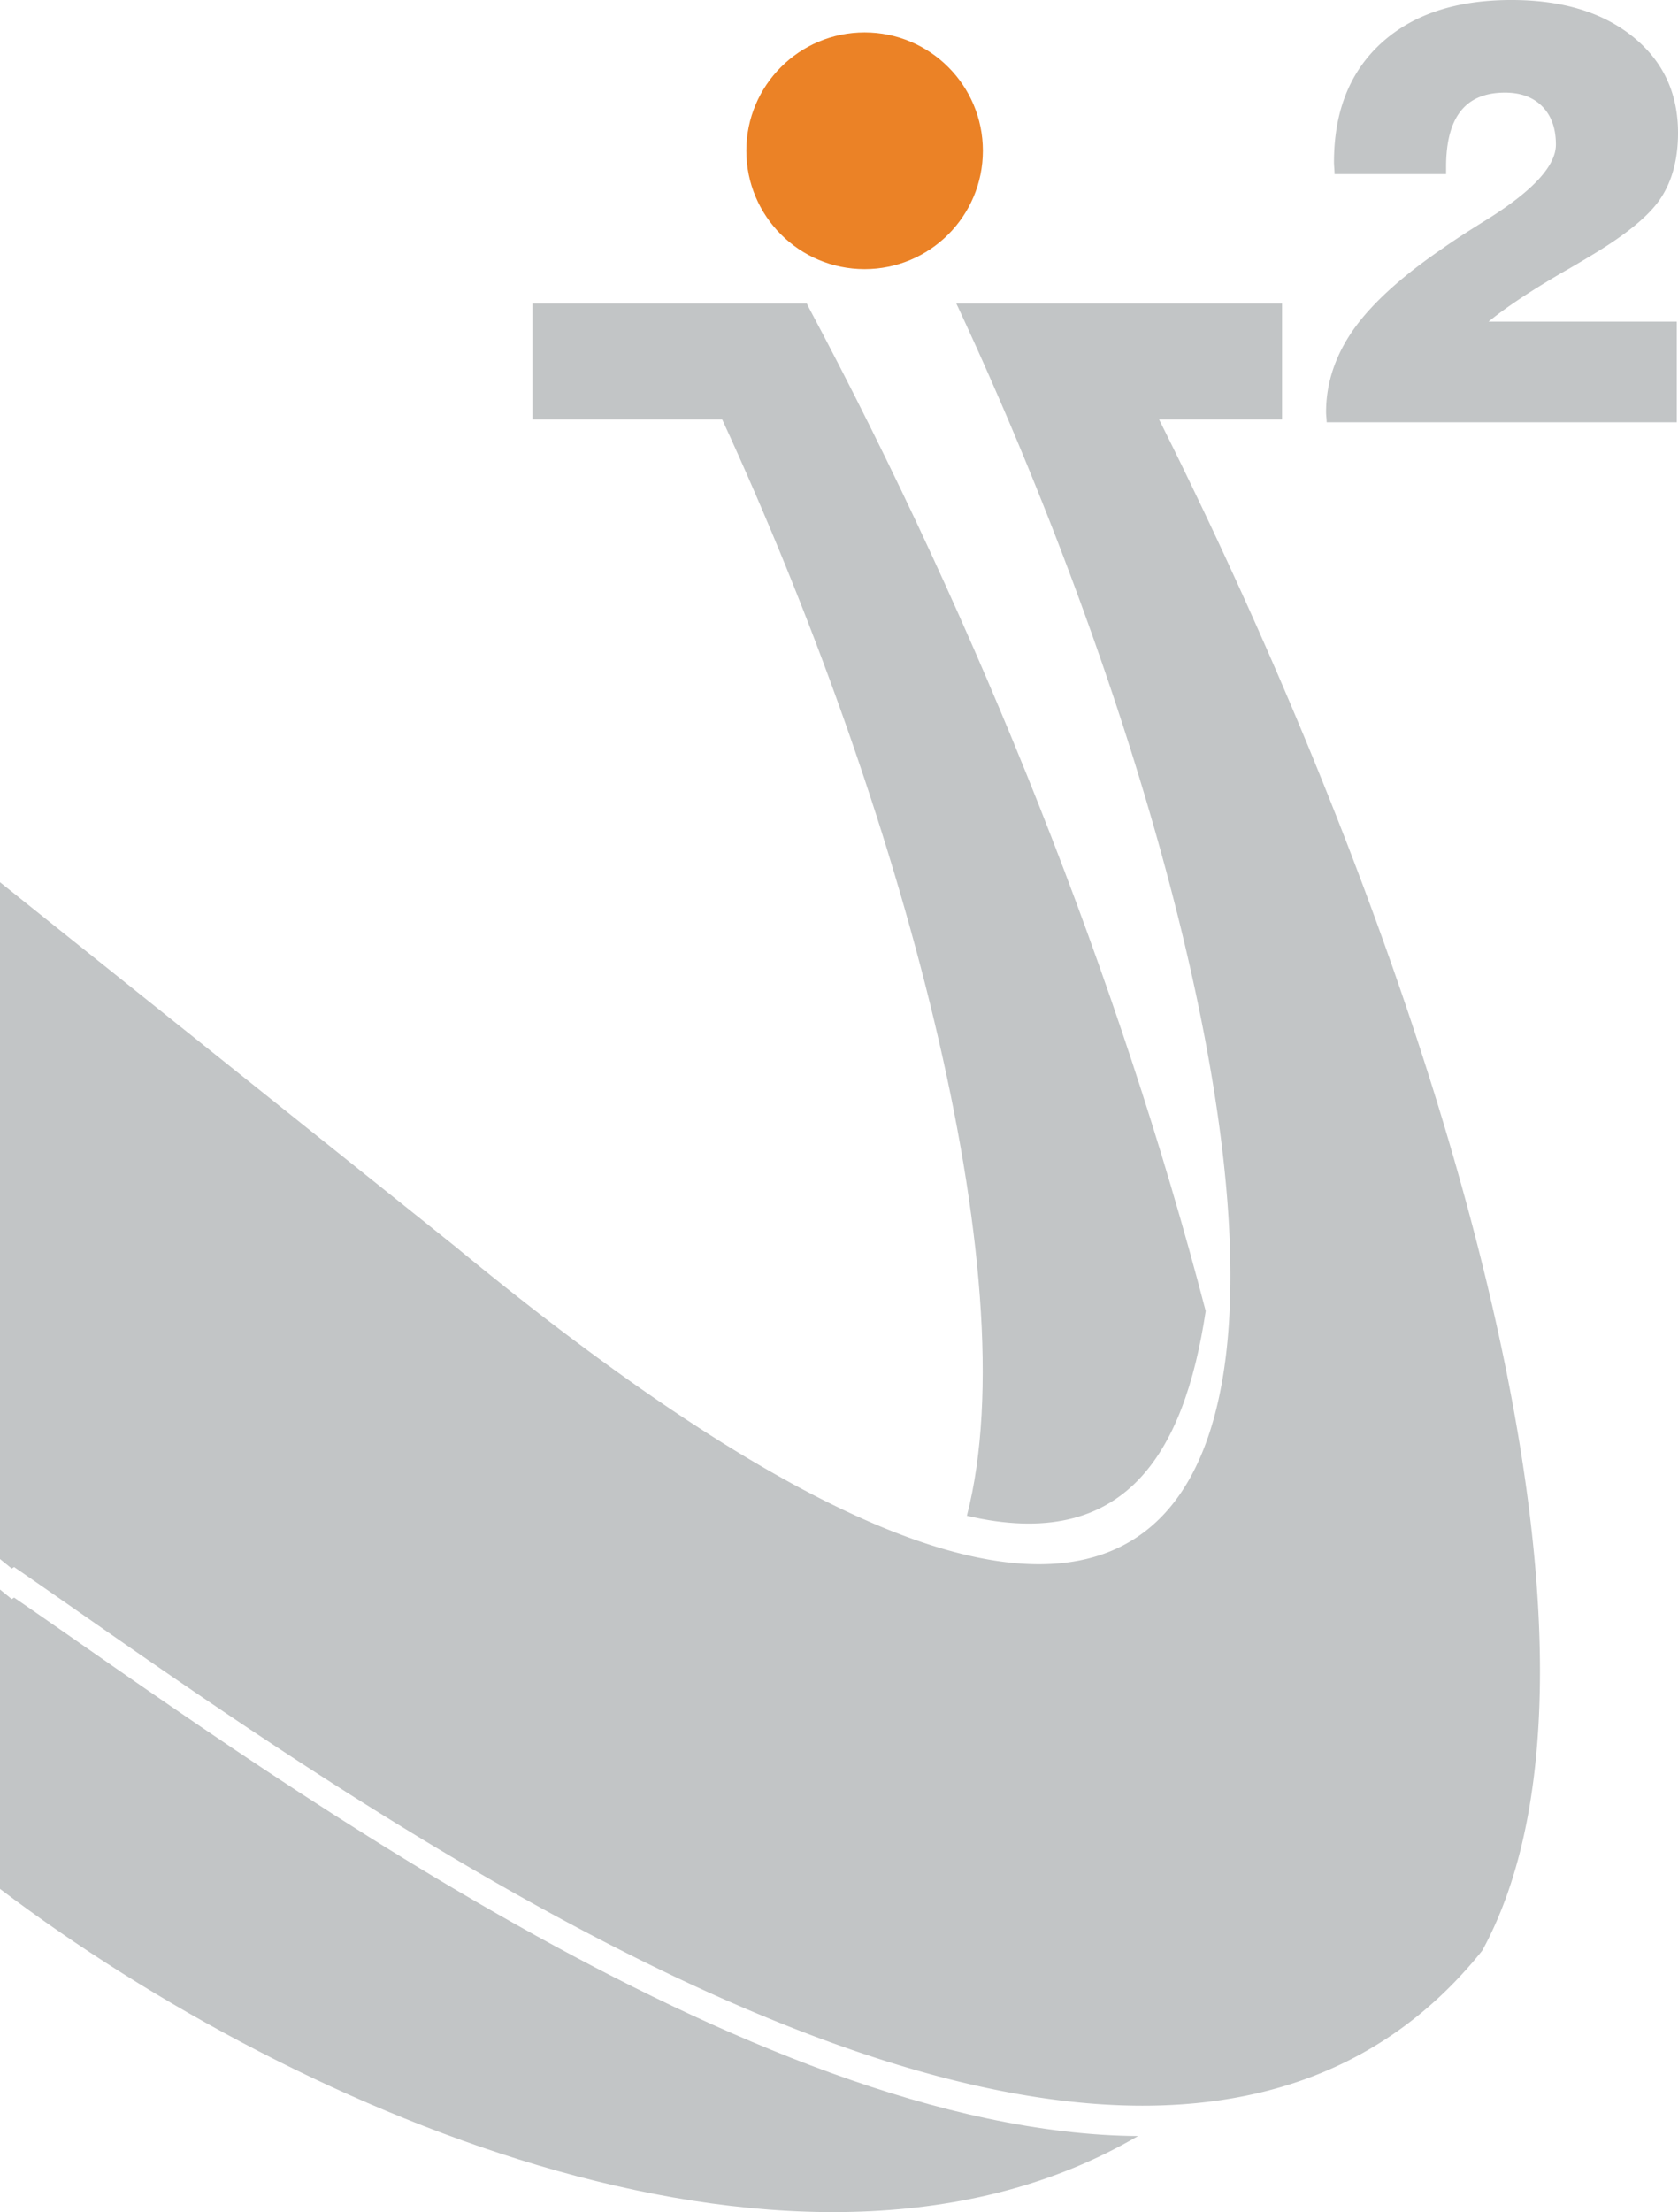
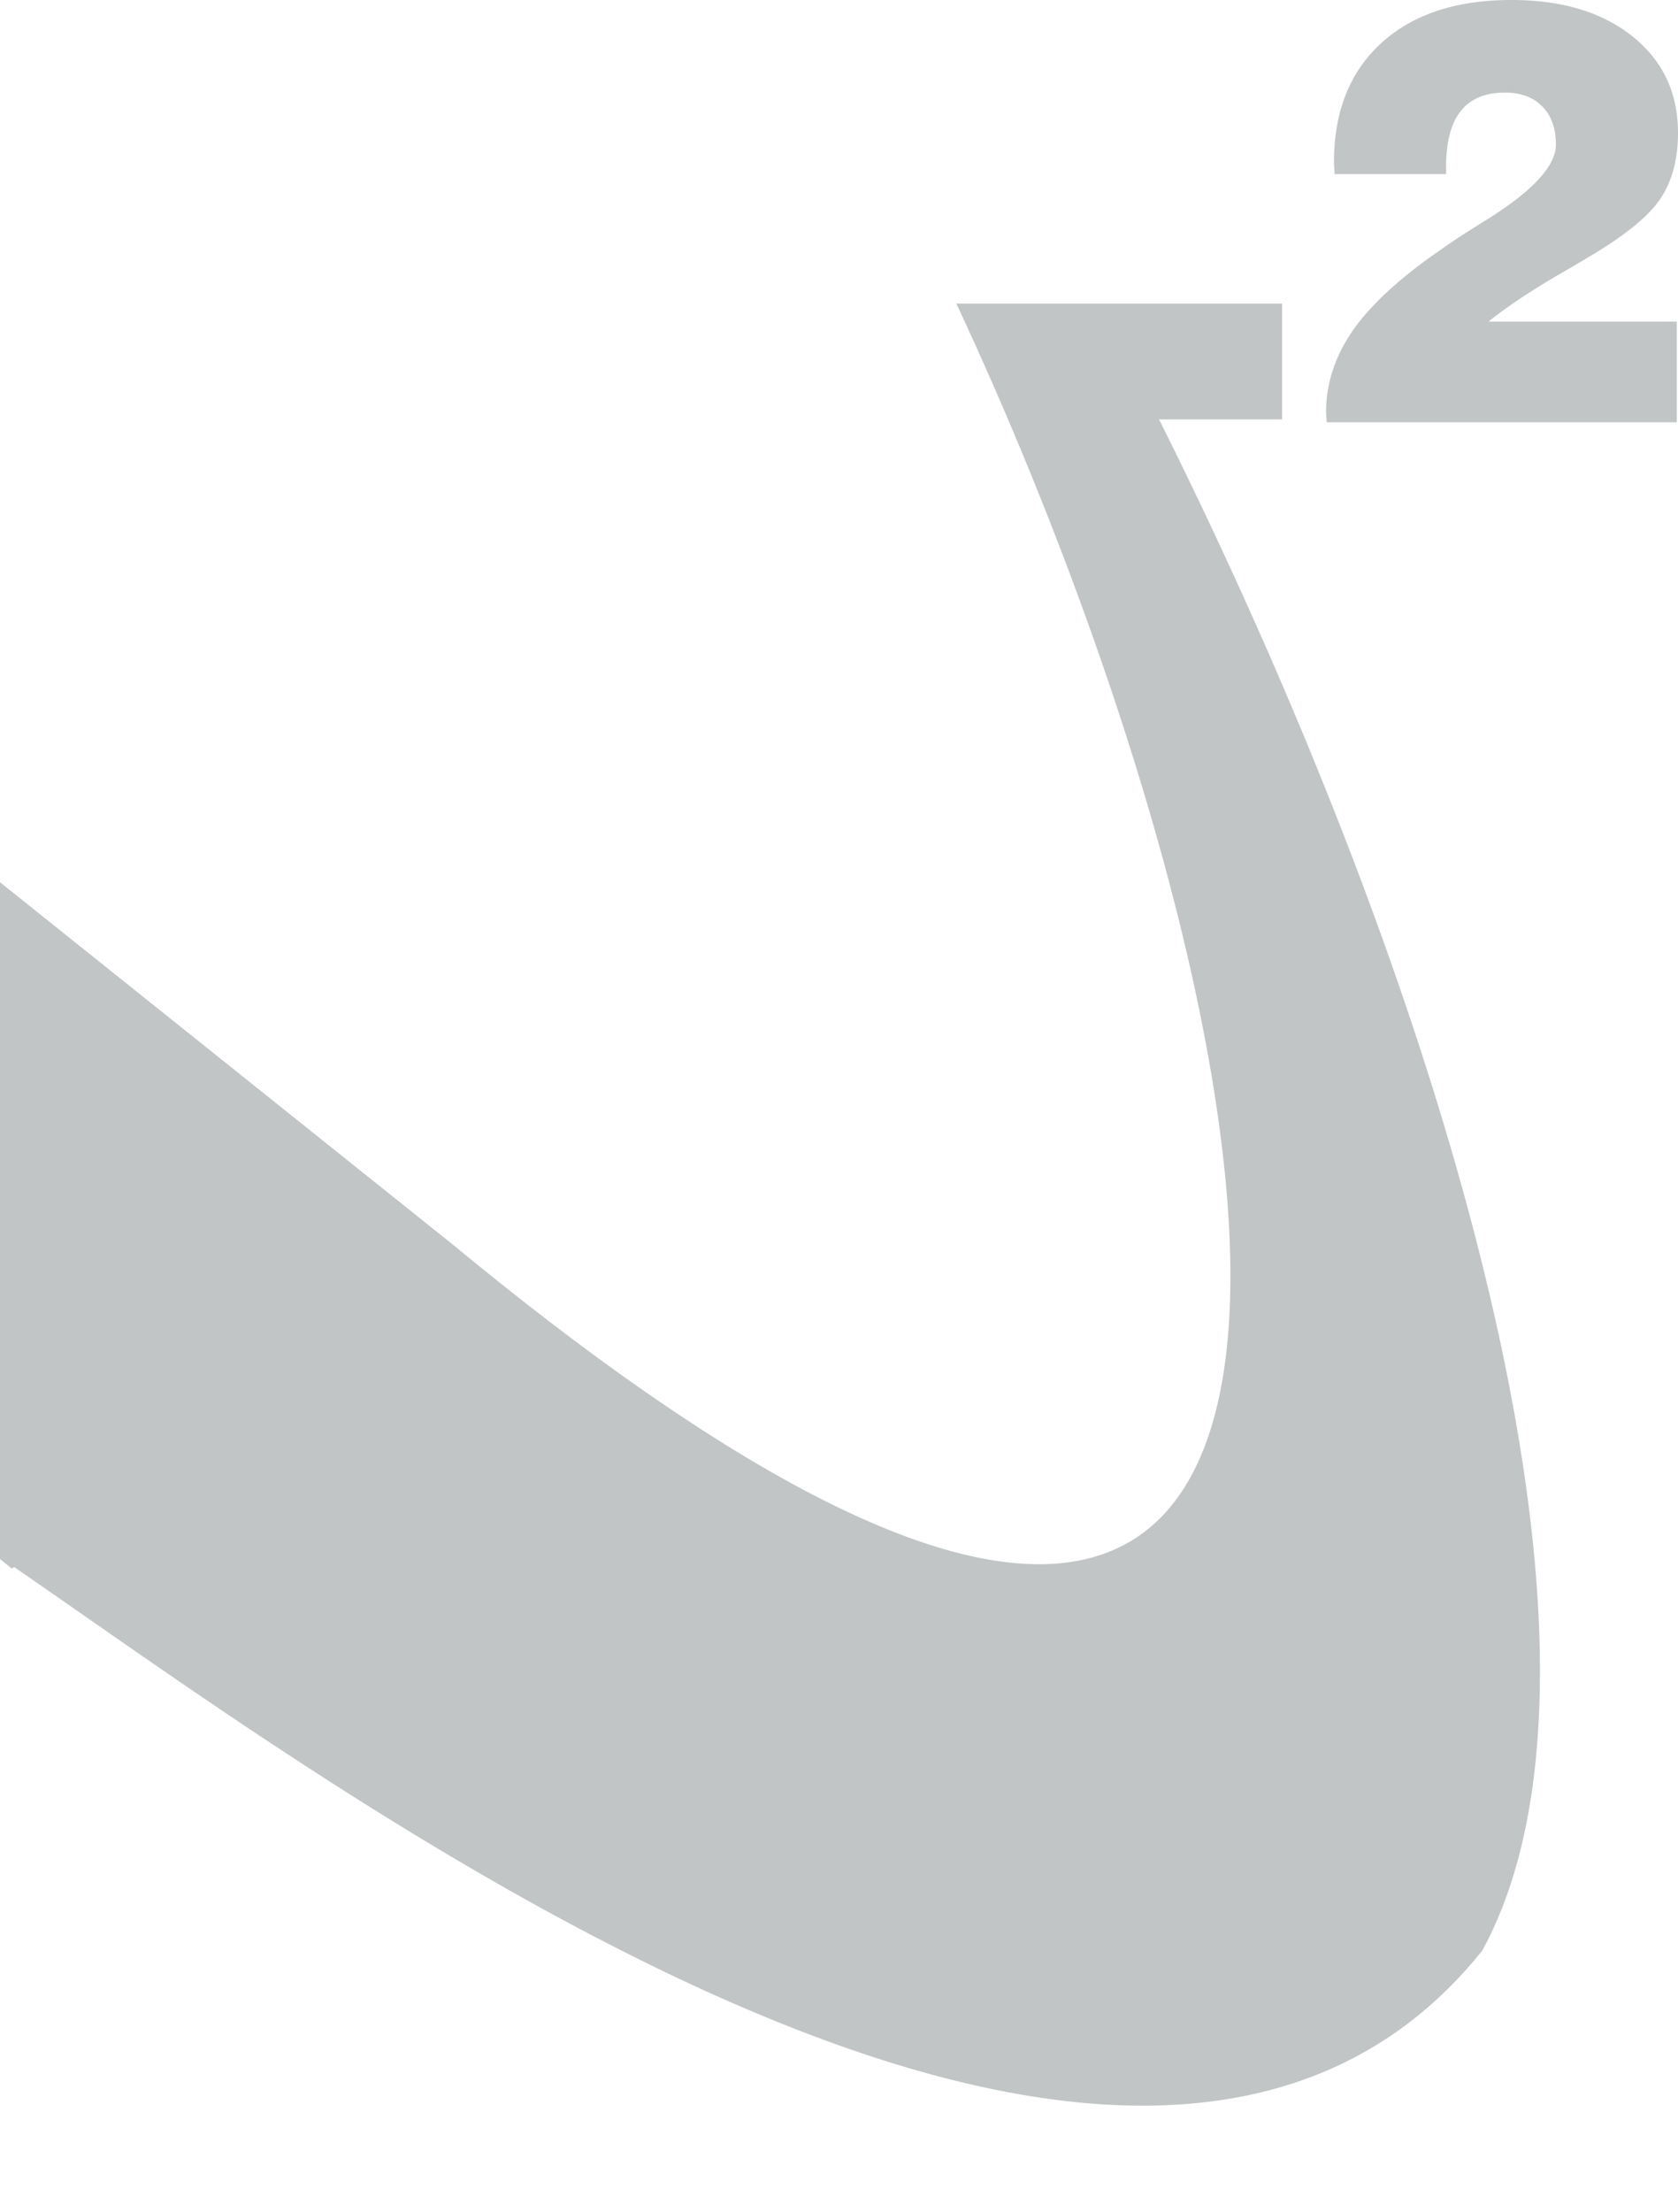
<svg xmlns="http://www.w3.org/2000/svg" width="180.267" height="237.46">
-   <path fill="#EB8226" fill-rule="evenodd" d="M92.884 3.476c7.018 0 12.706 5.688 12.706 12.707 0 7.017-5.688 12.706-12.706 12.706S80.177 23.2 80.177 16.183c0-7.019 5.689-12.707 12.707-12.707z" clip-rule="evenodd" />
  <path fill="#C2C5C6" fill-rule="evenodd" d="M1.517 168.215c33.294 22.84 119.985 88.26 157.72 41.172 17.479-31.99-4.5-103.96-34.72-164.363h13.214v-12.43h-34.992l.174.361c37.073 79.573 56.975 192.377-54.104 100.775L0 94.704v72.651l1.261 1.023.256-.163zM142.522 45.328c0-.125-.01-.304-.03-.535a6.035 6.035 0 0 1-.033-.544c0-3.122.987-6.087 2.952-8.884 1.974-2.786 5.162-5.688 9.563-8.694 1.15-.818 2.761-1.865 4.811-3.132 4.905-3.069 7.364-5.741 7.364-8.015 0-1.738-.484-3.101-1.461-4.095-.976-.996-2.318-1.488-4.014-1.488-2.115 0-3.703.66-4.744 1.98-1.054 1.32-1.578 3.321-1.578 6.002v.765H143.37c0-.168-.01-.388-.031-.66s-.031-.472-.031-.597c0-5.449 1.695-9.711 5.077-12.802 3.391-3.091 8.05-4.63 13.986-4.63 5.431 0 9.768 1.309 13.021 3.917 3.252 2.609 4.875 6.055 4.875 10.35 0 2.829-.635 5.186-1.89 7.062-1.256 1.885-3.822 3.97-7.709 6.264-.461.283-1.202.724-2.232 1.32-3.714 2.126-6.547 4.002-8.523 5.615h20.224v10.8h-37.615v.001z" clip-rule="evenodd" />
-   <path fill="#C2C5C6" fill-rule="evenodd" d="M0 202.764c32.412 24.487 86.562 47.408 122.258 26.531-41.721-.316-95.987-40.821-120.741-57.803l-.256.164L0 170.631v32.133zm129.529-62.025c-9.236-35.436-24.238-73.25-42.736-107.907h-.007l-.102-.239h-29.48v12.43h20.378c18.981 41.18 32.997 91.76 26.289 117.691 16.956 3.966 23.333-6.62 25.658-21.975z" clip-rule="evenodd" />
</svg>